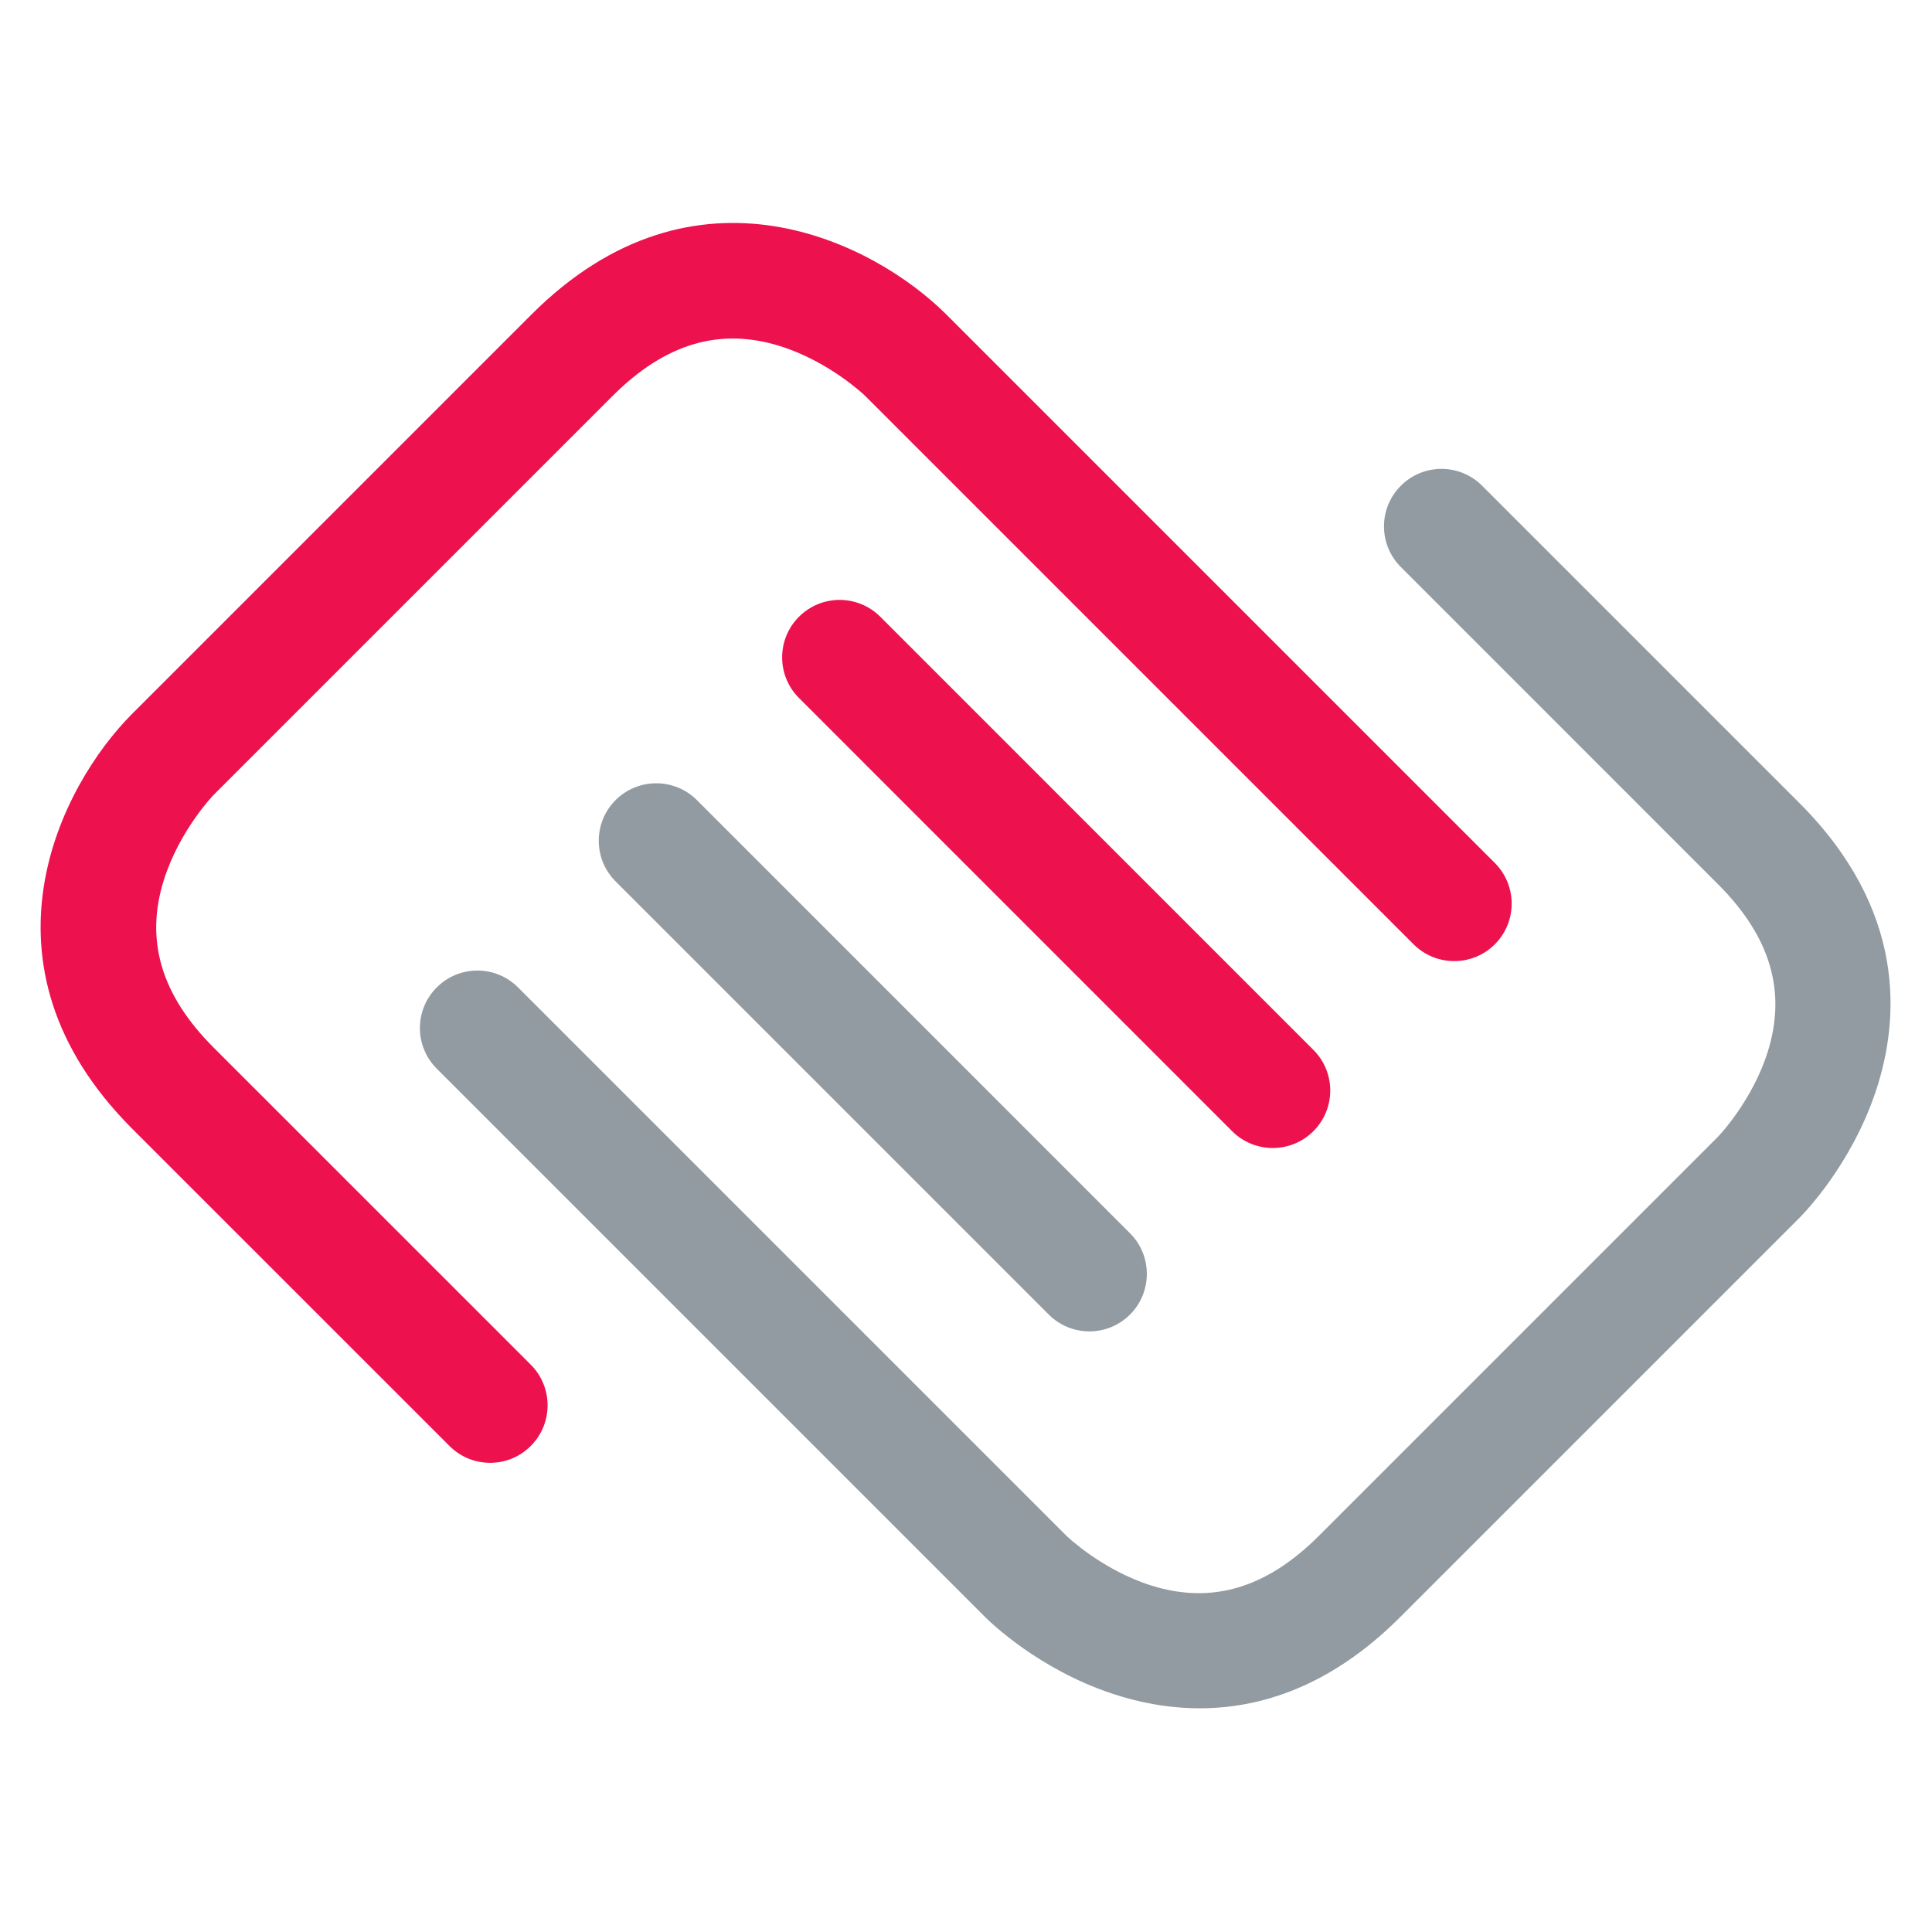
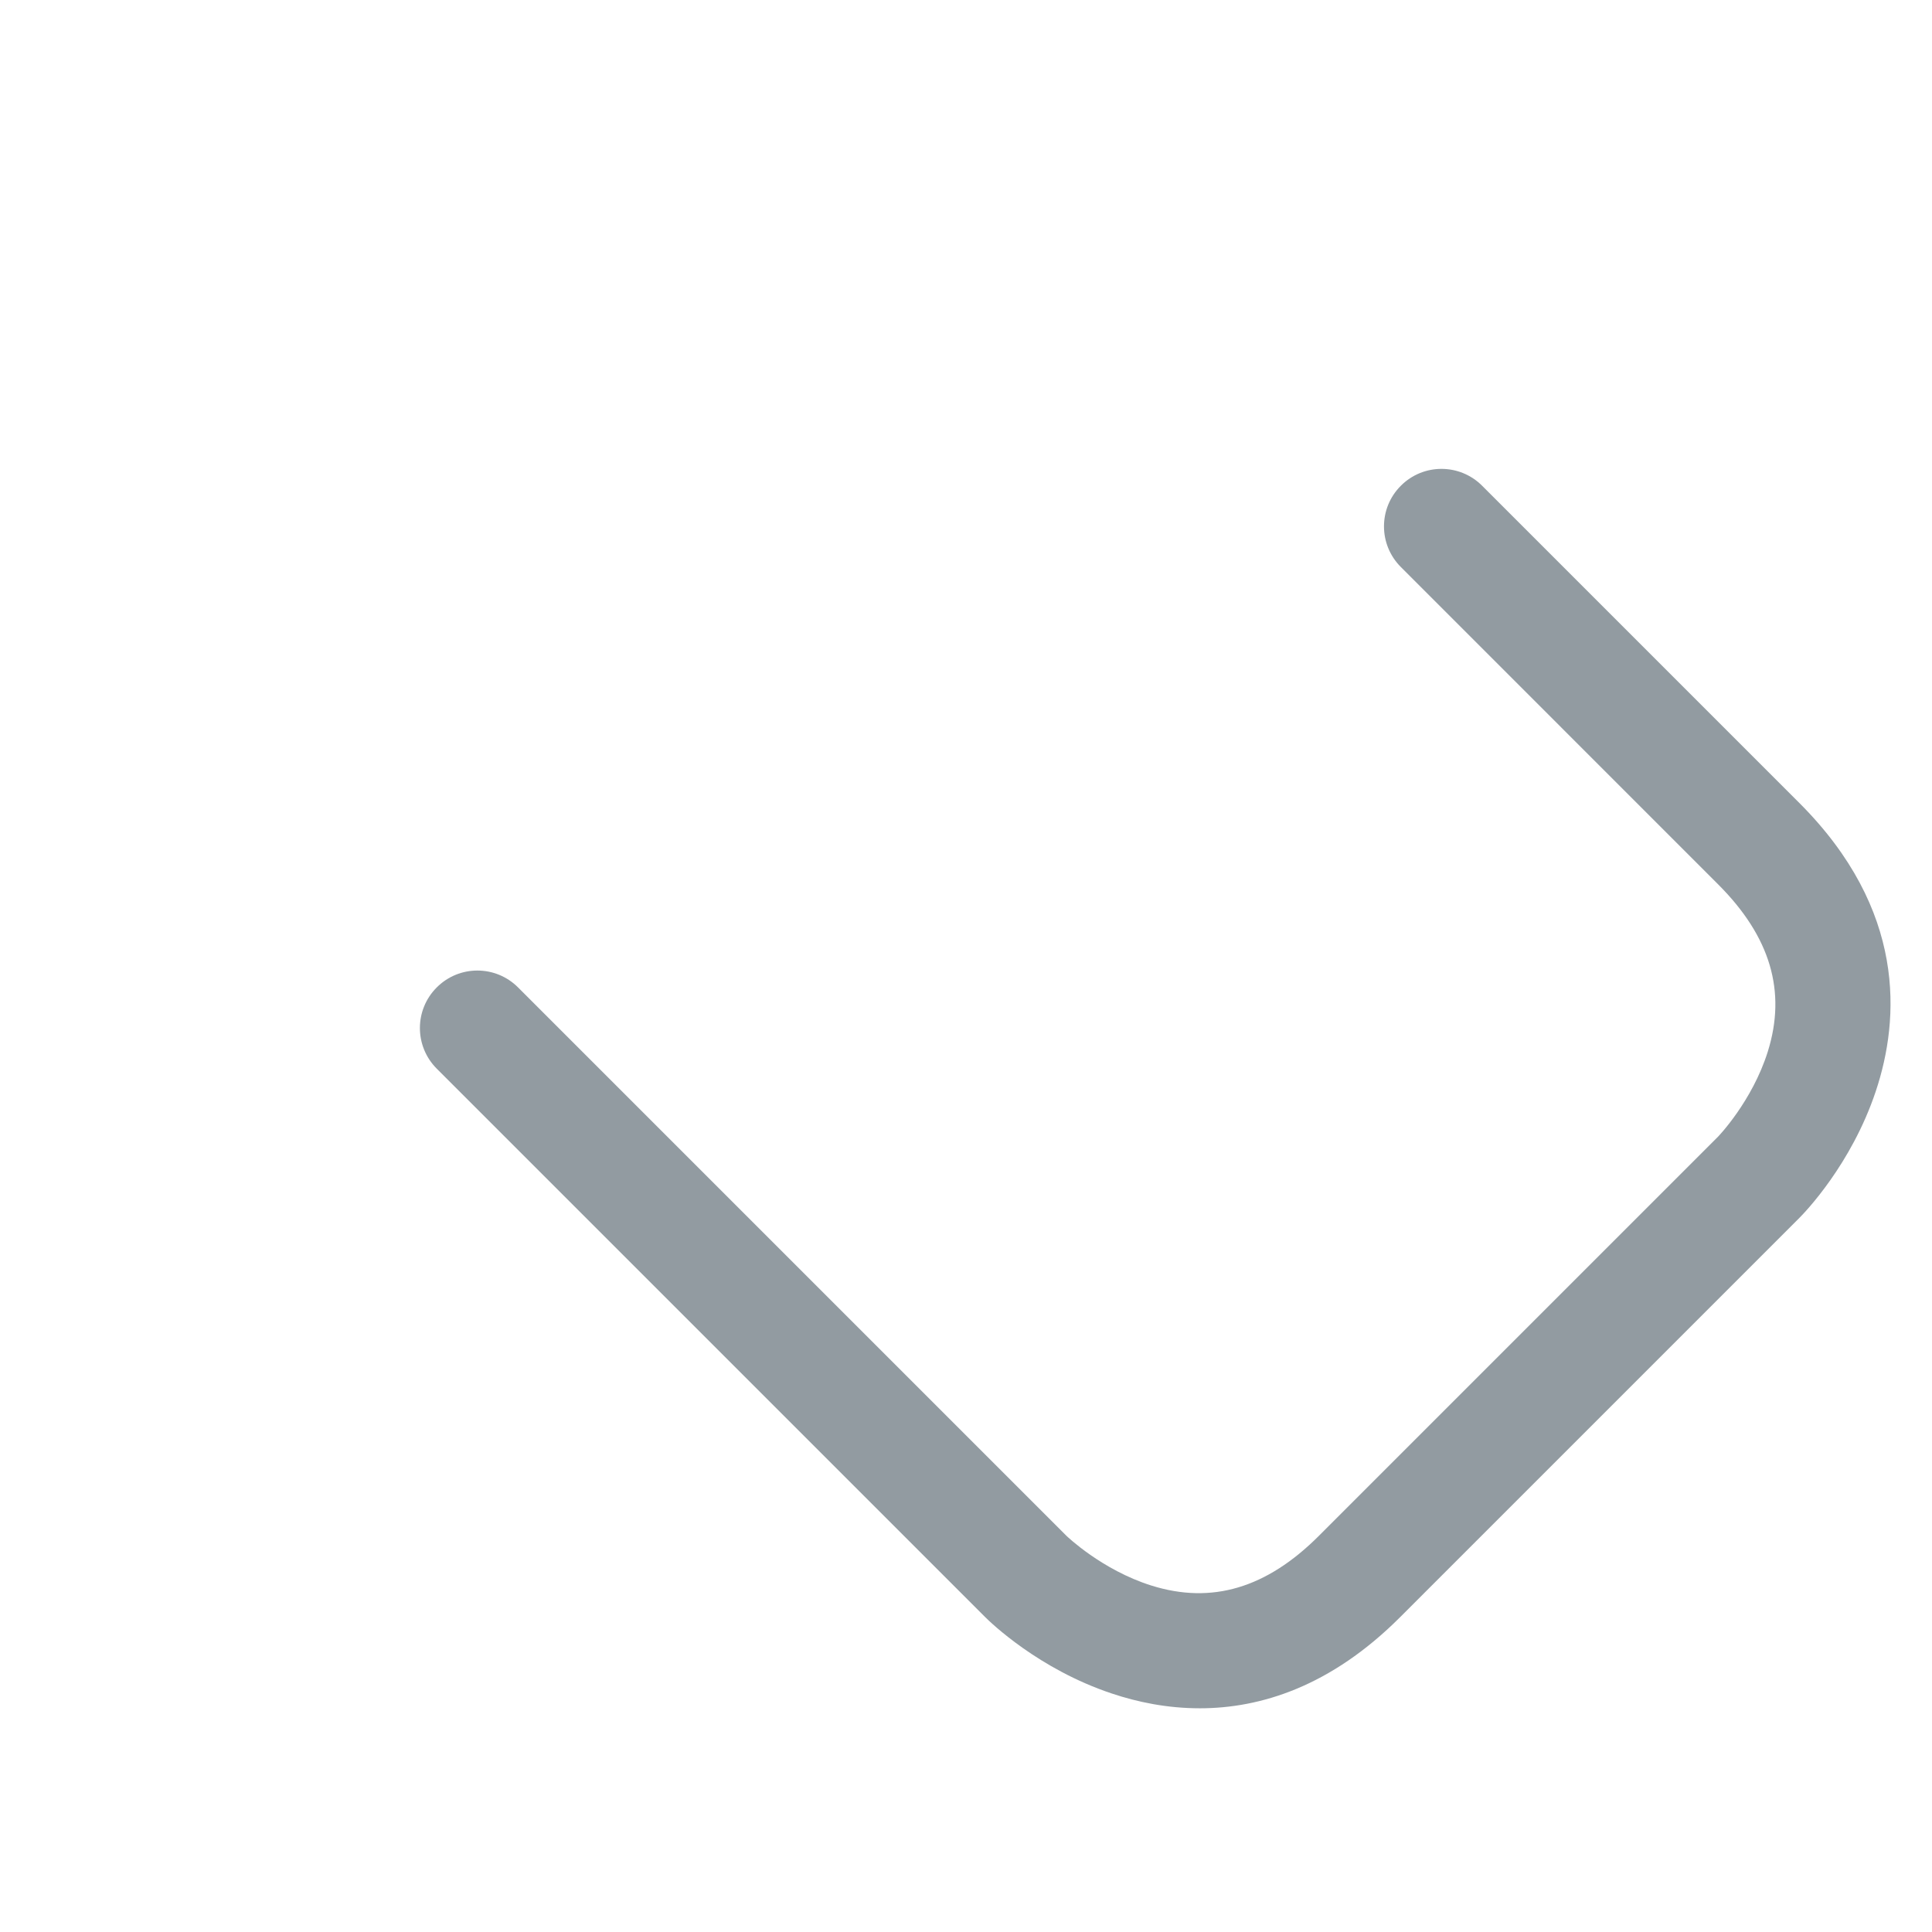
<svg xmlns="http://www.w3.org/2000/svg" xmlns:xlink="http://www.w3.org/1999/xlink" id="svg52" height="256" width="256" viewBox="0.004 0.001 256 256" preserveAspectRatio="xMidYMid meet" version="1.1">
  <defs id="defs14">
-     <path id="cgKBmtKmT" d="m 181.42,191.74 c -2.54,0 -5.09,-0.97 -7.03,-2.91 -7.49,-7.49 -67.43,-67.43 -74.92,-74.92 -3.89,-3.89 -3.89,-10.18 -0.01,-14.07 3.89,-3.88 10.18,-3.88 14.07,0 7.49,7.5 67.43,67.44 74.92,74.93 3.88,3.88 3.88,10.18 0,14.06 -1.94,1.94 -4.48,2.91 -7.03,2.91" />
-     <path id="e4v7qBnAWP" d="m 213.14,160.02 c -2.54,0 -5.09,-0.97 -7.03,-2.91 -7.49,-7.49 -67.43,-67.43 -74.92,-74.93 -3.89,-3.88 -3.89,-10.17 0,-14.06 3.88,-3.88 10.17,-3.88 14.06,0 7.49,7.5 67.43,67.44 74.92,74.93 3.89,3.88 3.89,10.18 0,14.06 -1.94,1.94 -4.48,2.91 -7.03,2.91" />
-     <path id="fTEx49Nsi" d="m 77.76,214.48 c -2.54,0 -5.09,-0.97 -7.03,-2.92 C 65.24,206.08 21.34,162.17 15.85,156.69 -12.54,128.3 3.44,97.32 15.85,84.9 22.76,78 78,22.76 84.9,15.85 c 28.39,-28.39 59.37,-12.41 71.79,0 9.49,9.49 85.38,85.39 94.87,94.87 3.88,3.89 3.88,10.18 0,14.06 -3.88,3.88 -10.18,3.88 -14.06,0 -9.49,-9.48 -85.39,-85.38 -94.87,-94.87 -0.02,-0.02 -6.1,-5.9 -14.7,-8.6 -10.43,-3.27 -19.9,-0.46 -28.97,8.6 -6.9,6.91 -62.14,62.15 -69.05,69.05 -0.02,0.02 -5.89,6.1 -8.59,14.7 -3.28,10.43 -0.47,19.91 8.59,28.97 5.49,5.48 49.39,49.39 54.88,54.87 3.88,3.89 3.88,10.18 0,14.06 -1.94,1.95 -4.49,2.92 -7.03,2.92" />
    <path id="c62Nsn2dxY" d="m 200.51,256.94 c -5.65,0 -10.8,-1.08 -15.19,-2.55 -12.68,-4.22 -21.01,-12.31 -21.92,-13.22 -9.49,-9.49 -85.39,-85.39 -94.87,-94.87 -3.89,-3.89 -3.89,-10.18 0,-14.06 3.88,-3.89 10.17,-3.89 14.06,0 9.48,9.48 85.38,85.38 94.87,94.87 0.02,0.02 6.1,5.9 14.69,8.6 10.44,3.27 19.91,0.46 28.97,-8.6 6.91,-6.91 62.15,-62.15 69.05,-69.05 0.02,-0.02 5.9,-6.1 8.6,-14.7 3.27,-10.43 0.46,-19.91 -8.6,-28.96 -5.49,-5.49 -49.39,-49.4 -54.87,-54.88 -3.89,-3.89 -3.89,-10.18 0,-14.06 3.88,-3.89 10.17,-3.89 14.06,0 5.48,5.48 49.39,49.39 54.87,54.87 18.5,18.5 17.41,37.33 13.23,49.86 -4.23,12.69 -12.32,21.02 -13.23,21.93 -6.9,6.9 -62.14,62.14 -69.05,69.05 -12.02,12.03 -24.19,15.77 -34.67,15.77" />
  </defs>
  <g transform="matrix(0.766,0,0,0.766,5.384,29.542)" id="g50">
    <g id="g48">
      <g id="g22">
        <use height="100%" width="100%" y="0" x="0" id="use16" fill-opacity="1" fill="#929ba1" opacity="1" xlink:href="#cgKBmtKmT" />
        <g id="g20">
          <use height="100%" width="100%" y="0" x="0" id="use18" stroke-opacity="0" stroke-width="1" stroke="#000000" fill-opacity="0" opacity="1" xlink:href="#cgKBmtKmT" />
        </g>
      </g>
      <g id="g30">
        <use height="100%" width="100%" y="0" x="0" id="use24" fill-opacity="1" fill="#ed114e" opacity="1" xlink:href="#e4v7qBnAWP" />
        <g id="g28">
          <use height="100%" width="100%" y="0" x="0" id="use26" stroke-opacity="0" stroke-width="1" stroke="#000000" fill-opacity="0" opacity="1" xlink:href="#e4v7qBnAWP" />
        </g>
      </g>
      <g id="g38">
        <use height="100%" width="100%" y="0" x="0" id="use32" fill-opacity="1" fill="#ed114e" opacity="1" xlink:href="#fTEx49Nsi" />
        <g id="g36">
          <use height="100%" width="100%" y="0" x="0" id="use34" stroke-opacity="0" stroke-width="1" stroke="#000000" fill-opacity="0" opacity="1" xlink:href="#fTEx49Nsi" />
        </g>
      </g>
      <g id="g46">
        <use height="100%" width="100%" y="0" x="0" id="use40" fill-opacity="1" fill="#929ba1" opacity="1" xlink:href="#c62Nsn2dxY" />
        <g id="g44">
          <use height="100%" width="100%" y="0" x="0" id="use42" stroke-opacity="0" stroke-width="1" stroke="#000000" fill-opacity="0" opacity="1" xlink:href="#c62Nsn2dxY" />
        </g>
      </g>
    </g>
  </g>
</svg>